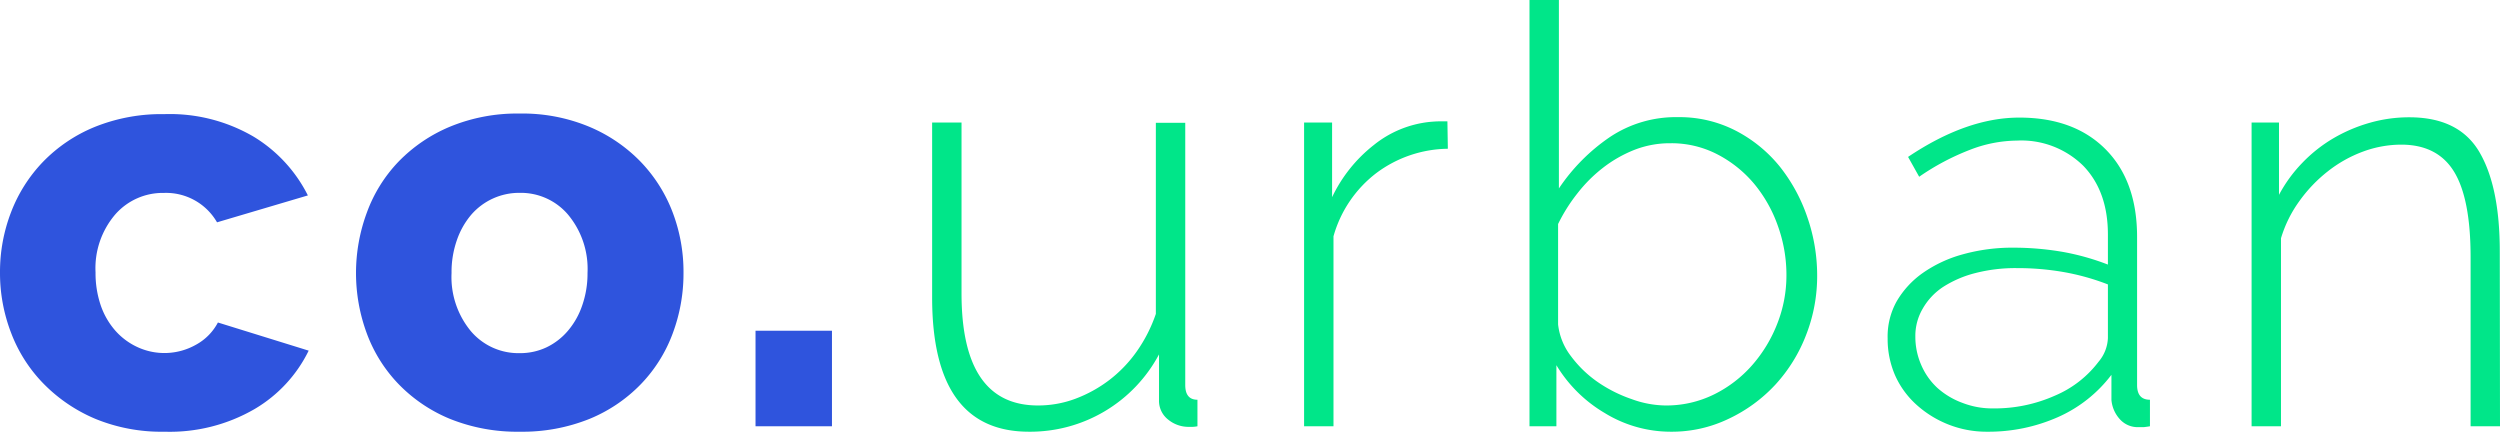
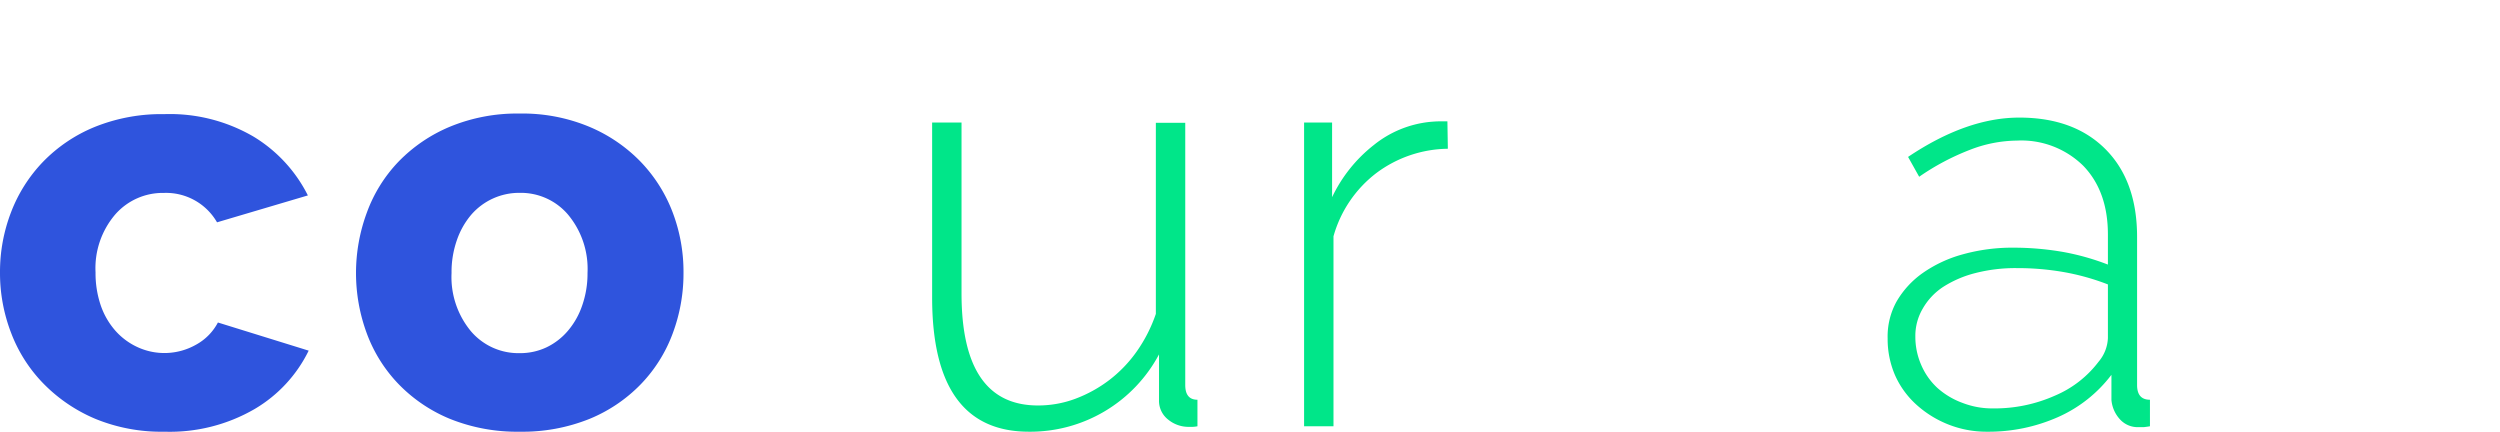
<svg xmlns="http://www.w3.org/2000/svg" viewBox="0 0 340.16 58.74">
  <defs>
    <style>.cls-1{fill:#2f54dd;}.cls-2{fill:#00e689;}</style>
  </defs>
  <g id="Camada_2" data-name="Camada 2">
    <g id="Camada_1-2" data-name="Camada 1">
      <path class="cls-1" d="M0,37.07a22.6,22.6,0,0,1,1.51-8.21A20.39,20.39,0,0,1,5.87,22a20.71,20.71,0,0,1,7-4.72,24.26,24.26,0,0,1,9.49-1.75,22.58,22.58,0,0,1,12.14,3.06,19.63,19.63,0,0,1,7.39,8L29.53,30.25a8,8,0,0,0-7.22-4,8.59,8.59,0,0,0-6.63,2.93A11.24,11.24,0,0,0,13,37.07a13.6,13.6,0,0,0,.71,4.49,10.25,10.25,0,0,0,2,3.45,9.08,9.08,0,0,0,3,2.22,8.73,8.73,0,0,0,8-.35,7.32,7.32,0,0,0,2.94-3L42,47.71a18.76,18.76,0,0,1-7.35,7.94,23,23,0,0,1-12.26,3.09A23.67,23.67,0,0,1,13,57,21.58,21.58,0,0,1,5.92,52.2a20,20,0,0,1-4.41-6.91A22.65,22.65,0,0,1,0,37.07Z" />
      <path class="cls-1" d="M70.73,58.74A24.48,24.48,0,0,1,61.24,57a20.69,20.69,0,0,1-7-4.73,19.82,19.82,0,0,1-4.33-6.9,23.69,23.69,0,0,1,0-16.43A19.77,19.77,0,0,1,54.22,22a21,21,0,0,1,7-4.76,23.93,23.93,0,0,1,9.49-1.79,23.6,23.6,0,0,1,9.45,1.79,21.08,21.08,0,0,1,7,4.76,20.32,20.32,0,0,1,4.37,6.91A22.77,22.77,0,0,1,93,37.15a23.27,23.27,0,0,1-1.47,8.22,19.82,19.82,0,0,1-4.33,6.9,20.59,20.59,0,0,1-7,4.73A24.44,24.44,0,0,1,70.73,58.74ZM61.44,37.15a11.55,11.55,0,0,0,2.62,7.9,8.48,8.48,0,0,0,6.67,3,8.37,8.37,0,0,0,3.65-.8A8.82,8.82,0,0,0,77.28,45a10.5,10.5,0,0,0,1.94-3.45,13.08,13.08,0,0,0,.72-4.41,11.52,11.52,0,0,0-2.62-7.9,8.42,8.42,0,0,0-6.59-3,8.62,8.62,0,0,0-6.63,3,10.71,10.71,0,0,0-1.94,3.45A13.12,13.12,0,0,0,61.44,37.15Z" />
-       <path class="cls-1" d="M102.8,58V45h10.4V58Z" />
+       <path class="cls-1" d="M102.8,58V45V58Z" />
      <path class="cls-2" d="M140,58.74q-13.17,0-13.17-18.26V16.67h4V39.93q0,15.24,10.4,15.24a14.44,14.44,0,0,0,5.08-.91,18.1,18.1,0,0,0,4.61-2.54,17.85,17.85,0,0,0,3.77-3.93,20.24,20.24,0,0,0,2.58-5.08v-26h4V52.39c0,1.33.55,2,1.66,2V58a3.86,3.86,0,0,1-.71.08h-.48a4.36,4.36,0,0,1-2.81-1,3.24,3.24,0,0,1-1.23-2.66v-6.2A19.86,19.86,0,0,1,140,58.74Z" />
      <path class="cls-2" d="M197,20.24a16.56,16.56,0,0,0-9.72,3.3,16.39,16.39,0,0,0-5.84,8.61V58h-4V16.67h3.81V26.83a19.84,19.84,0,0,1,5.68-7.1,14.53,14.53,0,0,1,7.58-3.14c.53-.05,1-.08,1.43-.08h1Z" />
-       <path class="cls-2" d="M227.35,58.74a17.15,17.15,0,0,1-9-2.54,18.82,18.82,0,0,1-6.58-6.51V58h-3.66V0h4V25.64a25.79,25.79,0,0,1,6.95-7,16.15,16.15,0,0,1,9.25-2.7,16.71,16.71,0,0,1,7.9,1.86,18.83,18.83,0,0,1,6,4.92,22.93,22.93,0,0,1,3.73,6.91,24.22,24.22,0,0,1,1.31,7.82,22,22,0,0,1-1.51,8.14,21.23,21.23,0,0,1-4.17,6.74A20.67,20.67,0,0,1,235.17,57,17.77,17.77,0,0,1,227.35,58.74Zm-.79-3.57a14.66,14.66,0,0,0,6.67-1.51,16.75,16.75,0,0,0,5.2-4A18.93,18.93,0,0,0,241.84,44a17.9,17.9,0,0,0,1.23-6.51,19.68,19.68,0,0,0-1.15-6.71A18.64,18.64,0,0,0,238.67,25a16.34,16.34,0,0,0-5-4,13.57,13.57,0,0,0-6.39-1.51,13.23,13.23,0,0,0-4.92.91,17.44,17.44,0,0,0-4.24,2.42,19.65,19.65,0,0,0-3.5,3.5A22.79,22.79,0,0,0,212,30.48V44.14a8.62,8.62,0,0,0,1.75,4.32,15.59,15.59,0,0,0,3.61,3.5A18.78,18.78,0,0,0,222,54.3,13.78,13.78,0,0,0,226.56,55.17Z" />
      <path class="cls-2" d="M270.38,58.74a14.1,14.1,0,0,1-5.32-1,14.26,14.26,0,0,1-4.33-2.7,11.88,11.88,0,0,1-2.89-4,12.4,12.4,0,0,1-1-5A9.79,9.79,0,0,1,258.07,41a12.29,12.29,0,0,1,3.54-3.85,17.55,17.55,0,0,1,5.44-2.54,25.1,25.1,0,0,1,7-.91,39.26,39.26,0,0,1,6.71.59A33.2,33.2,0,0,1,286.81,36V31.91q0-5.86-3.33-9.33a12,12,0,0,0-9.05-3.45A18,18,0,0,0,268,20.4a32.81,32.81,0,0,0-6.87,3.65l-1.51-2.7Q267.59,16,274.75,16q7.46,0,11.75,4.32t4.28,11.95V52.39c0,1.33.58,2,1.75,2V58q-.4.07-.84.12c-.29,0-.54,0-.75,0A3.25,3.25,0,0,1,288.4,57a4.45,4.45,0,0,1-1.11-2.58V51A18.53,18.53,0,0,1,280,56.76,23.3,23.3,0,0,1,270.38,58.74Zm.79-3.17a20.17,20.17,0,0,0,8.46-1.75,14.5,14.5,0,0,0,5.91-4.6A5.3,5.3,0,0,0,286.81,46v-7.3a31.94,31.94,0,0,0-5.95-1.67,36.46,36.46,0,0,0-6.43-.55,21.92,21.92,0,0,0-5.64.67,14.93,14.93,0,0,0-4.37,1.87A8.69,8.69,0,0,0,261.61,42a7.32,7.32,0,0,0-1,3.78,9.59,9.59,0,0,0,.8,3.88,9.15,9.15,0,0,0,2.22,3.14A10.57,10.57,0,0,0,267,54.81,11.22,11.22,0,0,0,271.17,55.57Z" />
-       <path class="cls-2" d="M340.16,58h-4v-23q0-8-2.27-11.67c-1.5-2.43-3.9-3.65-7.18-3.65a15.06,15.06,0,0,0-5.2.95,17.55,17.55,0,0,0-4.8,2.7,19.63,19.63,0,0,0-3.89,4.09,16.85,16.85,0,0,0-2.46,5V58h-4V16.67h3.73v9.84a19.25,19.25,0,0,1,3.14-4.32,19.73,19.73,0,0,1,4.2-3.34,21.26,21.26,0,0,1,5-2.14,19.44,19.44,0,0,1,5.39-.75q6.75,0,9.53,4.72t2.78,13.53Z" />
    </g>
  </g>
</svg>